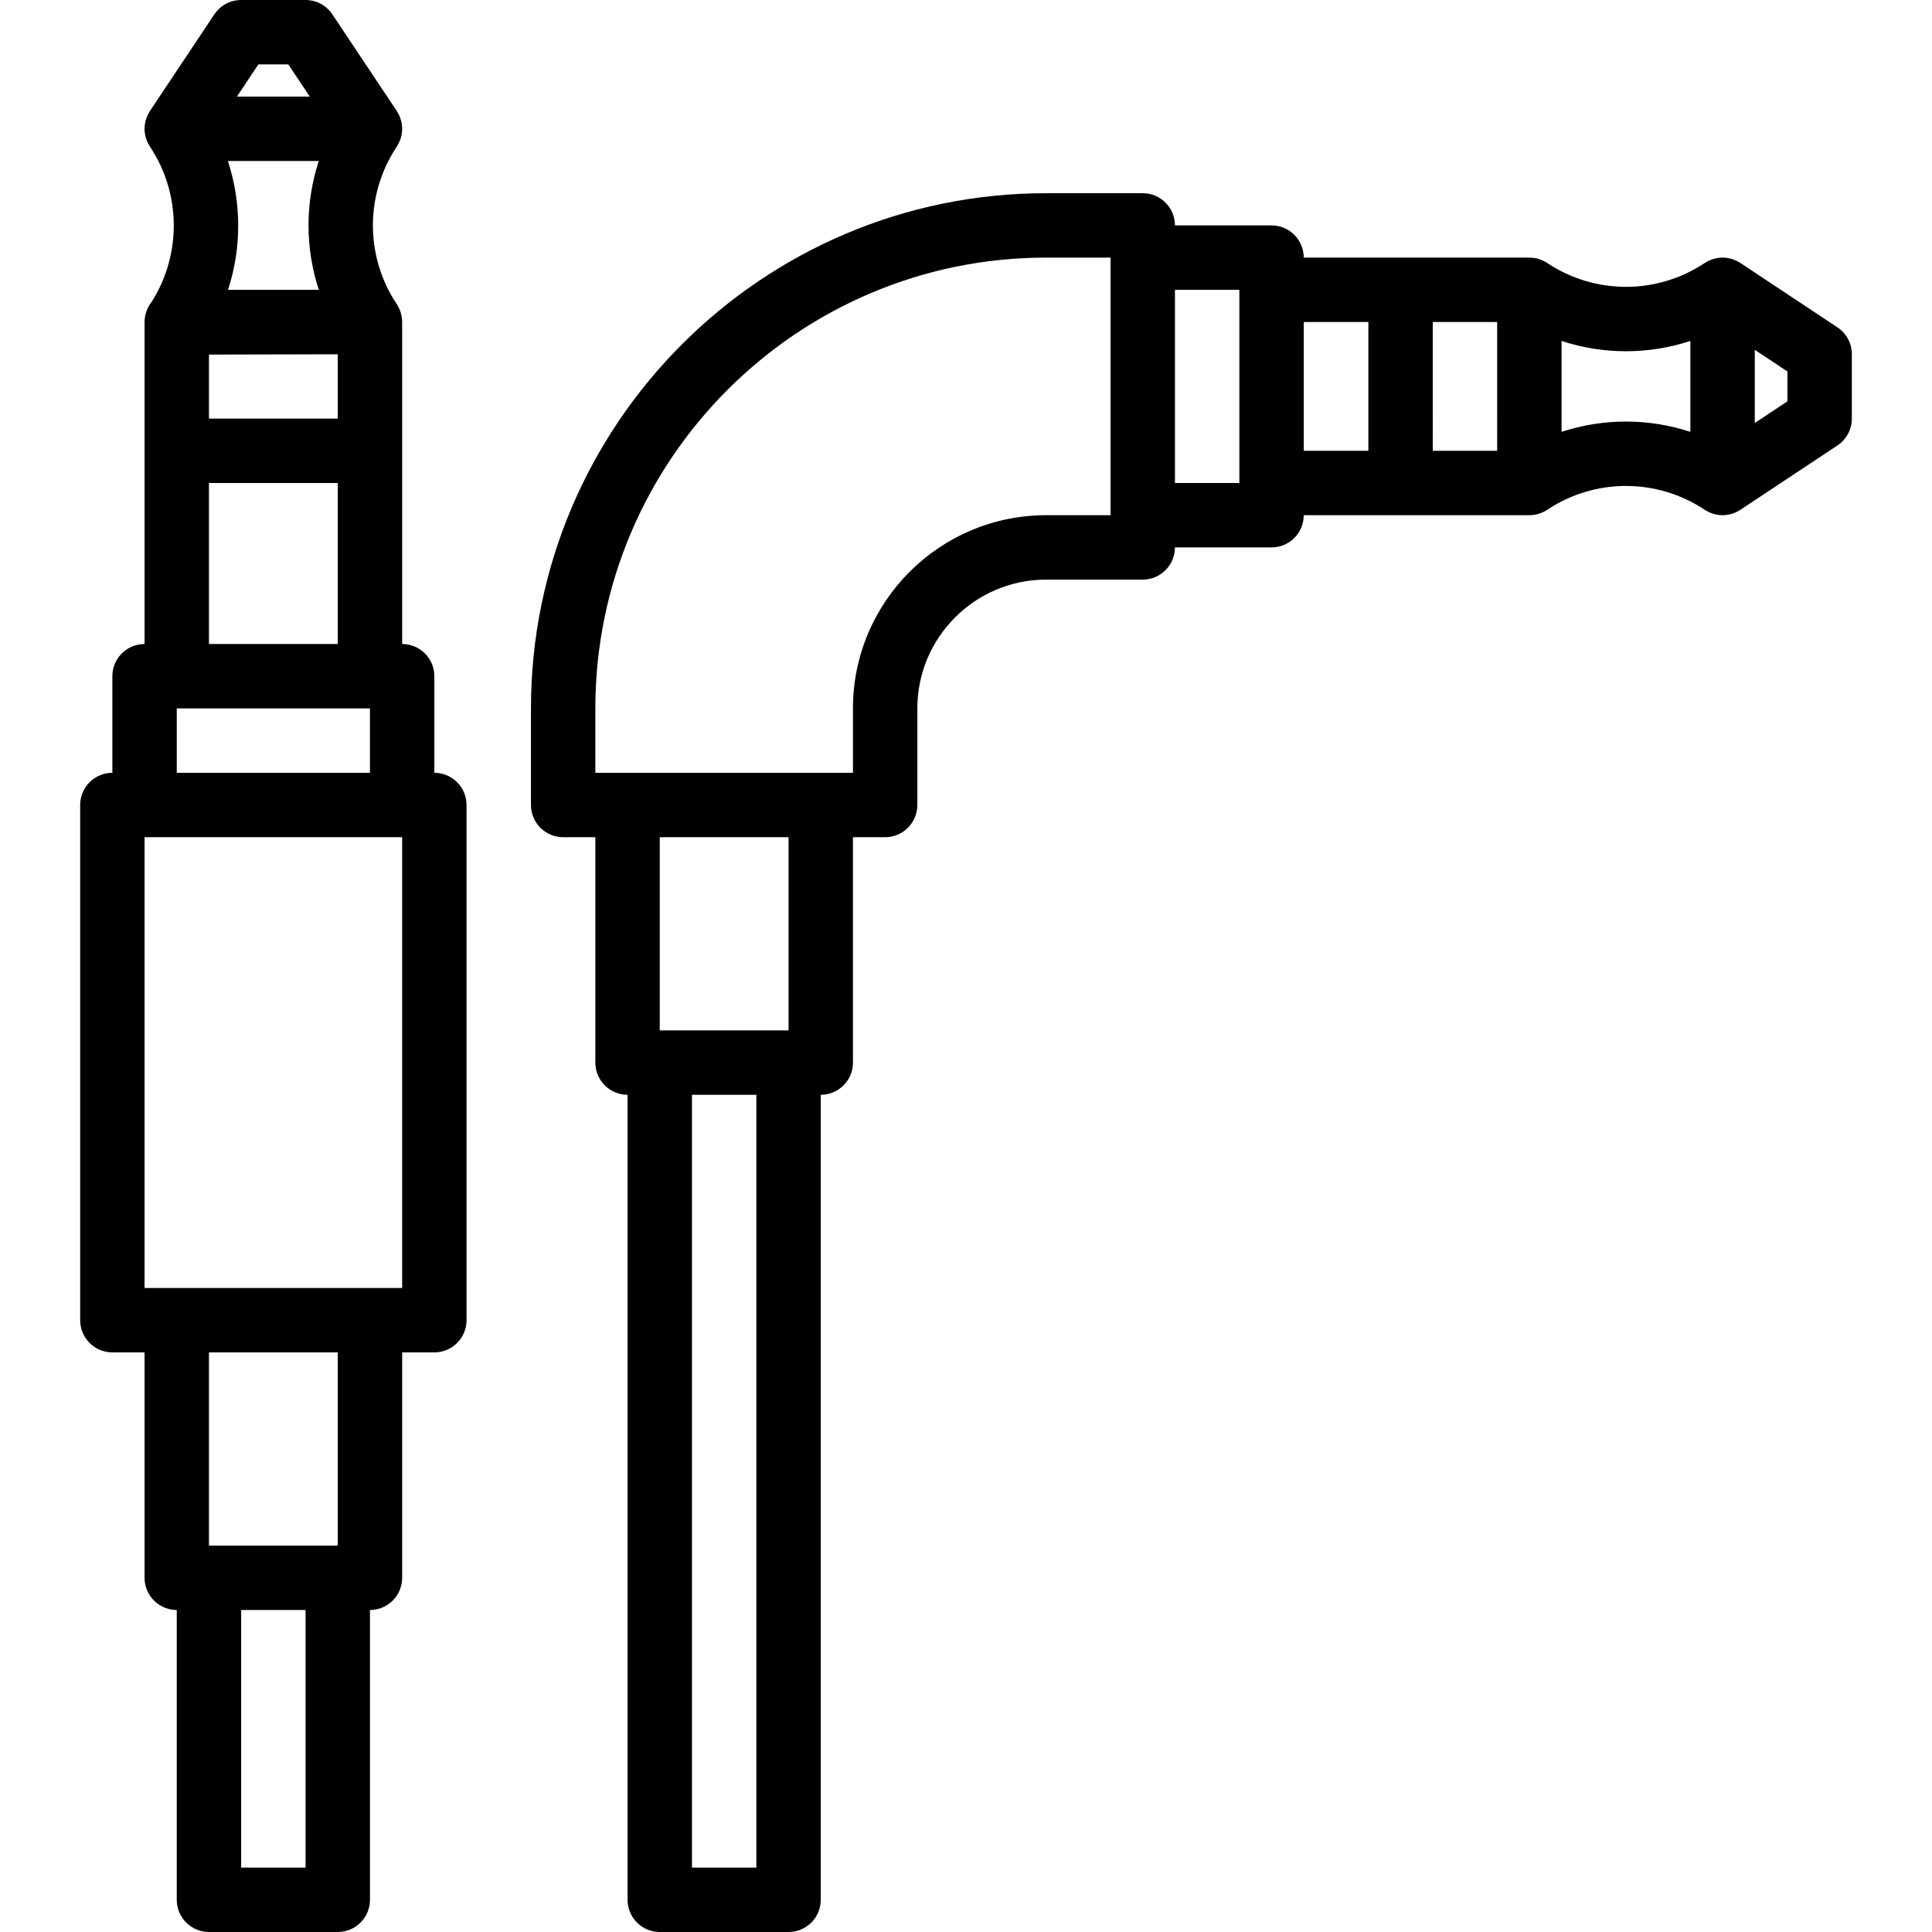
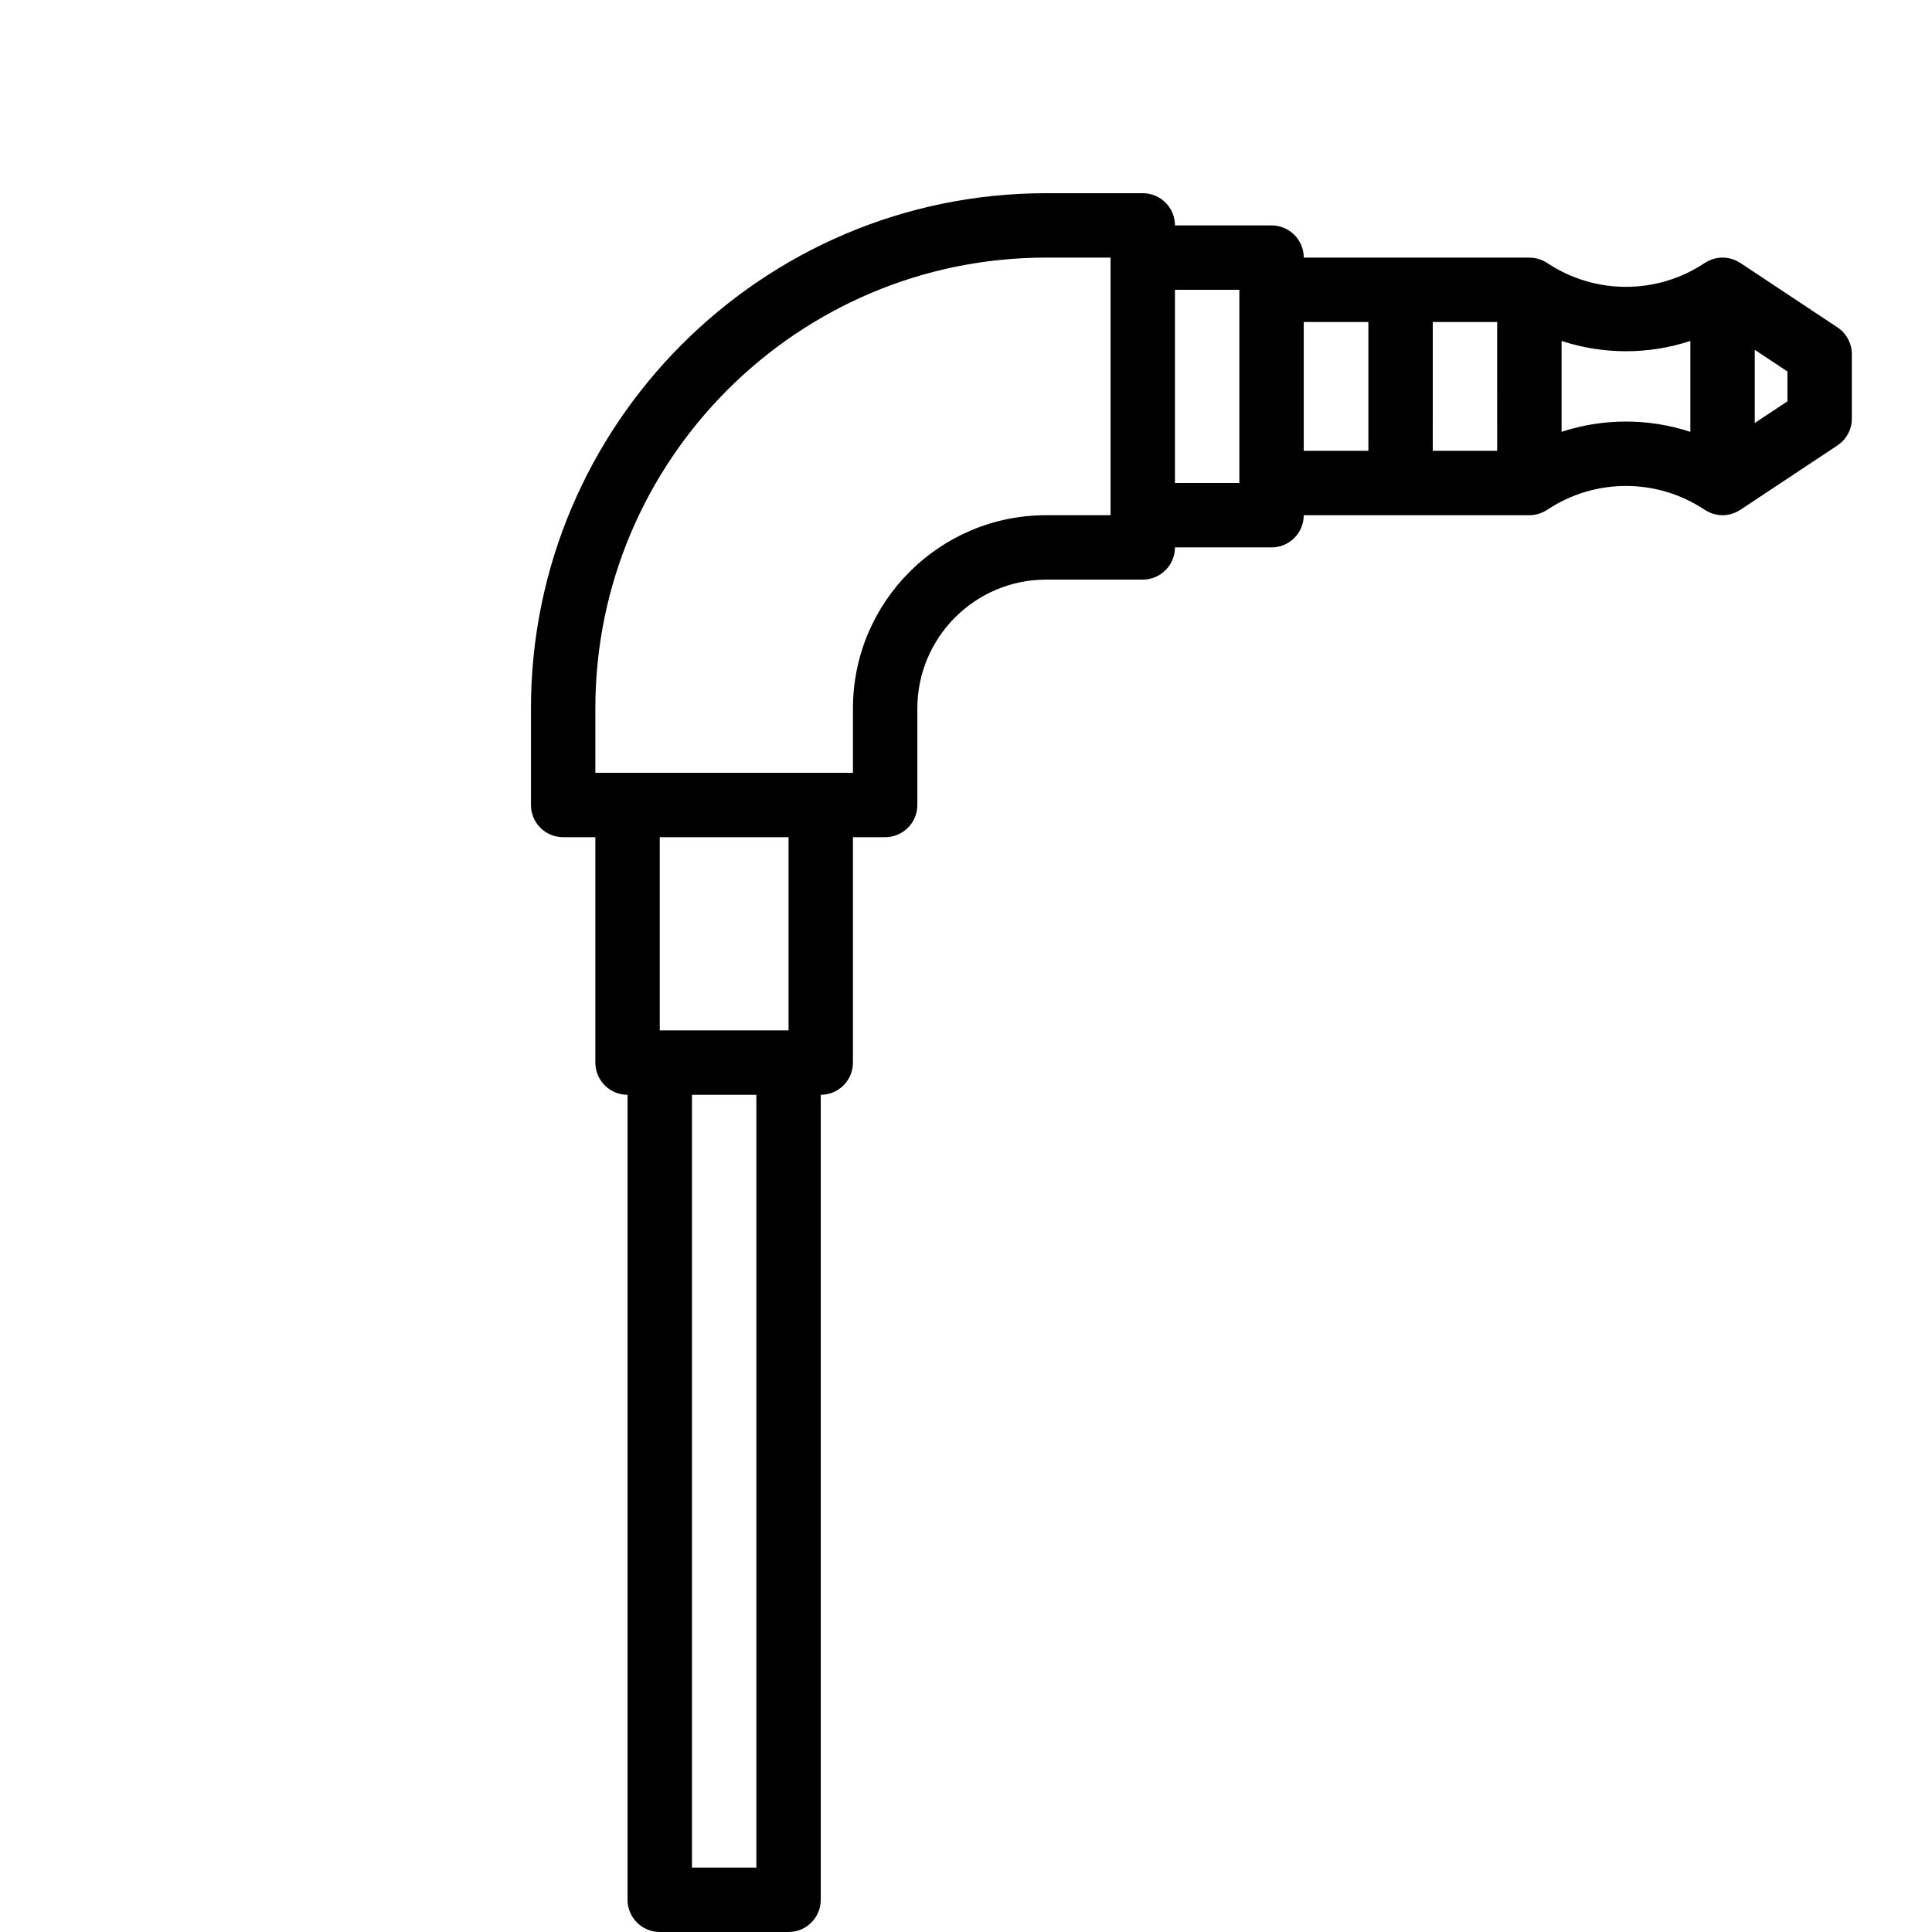
<svg xmlns="http://www.w3.org/2000/svg" fill="#000000" height="800px" width="800px" version="1.1" id="Layer_1" viewBox="0 0 503.608 503.608" xml:space="preserve">
  <g>
    <g>
      <g>
-         <path d="M113.222,201.444v-25.18c0-4.636-3.758-8.393-8.393-8.393V83.942c0.001-0.258-0.015-0.516-0.039-0.776     c-0.005-0.056-0.01-0.112-0.017-0.167c-0.027-0.241-0.061-0.482-0.11-0.722c-0.014-0.072-0.035-0.142-0.051-0.213     c-0.074-0.321-0.167-0.639-0.282-0.957c-0.073-0.202-0.149-0.402-0.237-0.596c-0.05-0.11-0.103-0.22-0.159-0.329     c-0.145-0.29-0.303-0.572-0.48-0.841c-0.013-0.02-0.022-0.042-0.035-0.062c-8.284-12.423-8.284-28.624,0-41.047     c0.064-0.096,0.108-0.197,0.168-0.294c0.115-0.189,0.228-0.377,0.328-0.574c0.098-0.19,0.181-0.383,0.263-0.576     c0.057-0.136,0.113-0.272,0.163-0.411c0.083-0.231,0.154-0.463,0.216-0.697c0.031-0.119,0.06-0.238,0.086-0.358     c0.051-0.235,0.092-0.47,0.121-0.705c0.019-0.147,0.032-0.294,0.043-0.442c0.014-0.2,0.023-0.399,0.023-0.598     c0.001-0.199-0.009-0.398-0.023-0.598c-0.011-0.148-0.024-0.296-0.043-0.443c-0.029-0.235-0.071-0.47-0.121-0.705     c-0.026-0.12-0.055-0.239-0.086-0.359c-0.061-0.234-0.132-0.465-0.216-0.697c-0.05-0.139-0.106-0.275-0.163-0.411     c-0.081-0.193-0.165-0.385-0.263-0.576c-0.1-0.197-0.213-0.385-0.327-0.574c-0.06-0.097-0.104-0.198-0.168-0.295L86.632,3.738     C85.075,1.403,82.455,0,79.648,0H62.861c-2.806,0-5.427,1.403-6.984,3.738l-16.787,25.18c-0.064,0.096-0.108,0.197-0.168,0.295     c-0.115,0.189-0.228,0.377-0.327,0.574c-0.098,0.19-0.181,0.383-0.263,0.576c-0.057,0.136-0.113,0.272-0.163,0.411     c-0.083,0.232-0.154,0.463-0.216,0.697c-0.031,0.119-0.06,0.237-0.086,0.358c-0.051,0.235-0.092,0.47-0.121,0.706     c-0.019,0.147-0.032,0.294-0.043,0.442c-0.014,0.2-0.023,0.399-0.023,0.598c-0.001,0.199,0.009,0.398,0.023,0.598     c0.011,0.148,0.024,0.296,0.043,0.443c0.029,0.235,0.071,0.47,0.121,0.704c0.026,0.121,0.055,0.24,0.087,0.359     c0.061,0.233,0.132,0.465,0.215,0.696c0.05,0.139,0.106,0.275,0.163,0.411c0.081,0.193,0.165,0.385,0.263,0.576     c0.1,0.197,0.213,0.386,0.328,0.574c0.06,0.097,0.104,0.198,0.168,0.294c8.137,12.203,8.262,28.149,0.412,40.493     c-0.875,1.101-1.474,2.427-1.706,3.877c-0.012,0.066-0.02,0.132-0.03,0.198c-0.027,0.201-0.047,0.405-0.059,0.611     c-0.017,0.223-0.028,0.445-0.027,0.667v83.795c-4.636,0-8.393,3.758-8.393,8.393v25.18c-4.636,0-8.393,3.758-8.393,8.393v134.295     c0,4.636,3.758,8.393,8.393,8.393h8.393v58.754c0,4.636,3.758,8.393,8.393,8.393v75.541c0,4.636,3.758,8.393,8.393,8.393h33.574     c4.636,0,8.393-3.758,8.393-8.393v-75.541c4.636,0,8.393-3.758,8.393-8.393v-58.754h8.393c4.636,0,8.393-3.758,8.393-8.393     V209.838C121.616,205.202,117.858,201.444,113.222,201.444z M83.103,75.543H59.438c3.548-10.897,3.537-22.687-0.035-33.575     h23.698C79.524,52.863,79.525,64.647,83.103,75.543z M54.468,92.426l33.574-0.078v16.767H54.468V92.426z M67.353,16.787h7.803     l5.596,8.393H61.758L67.353,16.787z M54.468,125.902h33.574v41.969H54.468V125.902z M46.075,184.657h50.361v16.787H46.075     V184.657z M79.648,486.821H62.861v-67.148h16.787V486.821z M88.042,402.887H54.468v-50.361h33.574V402.887z M104.829,335.739     h-8.393H46.075h-8.393V218.231h67.148V335.739z" />
        <path d="M478.96,85.333l-25.306-16.787c-0.086-0.057-0.175-0.095-0.262-0.148c-0.2-0.122-0.401-0.241-0.61-0.346     c-0.18-0.091-0.36-0.17-0.542-0.247c-0.147-0.061-0.293-0.121-0.443-0.174c-0.223-0.08-0.446-0.148-0.671-0.208     c-0.126-0.033-0.252-0.063-0.38-0.091c-0.23-0.049-0.46-0.09-0.69-0.119c-0.15-0.02-0.301-0.032-0.453-0.044     c-0.198-0.014-0.396-0.023-0.593-0.023c-0.199,0-0.397,0.009-0.597,0.024c-0.151,0.012-0.301,0.025-0.45,0.044     c-0.231,0.029-0.461,0.07-0.692,0.12c-0.127,0.028-0.252,0.058-0.377,0.091c-0.226,0.06-0.45,0.129-0.674,0.209     c-0.149,0.053-0.295,0.113-0.441,0.175c-0.182,0.078-0.363,0.156-0.543,0.248c-0.211,0.107-0.414,0.227-0.616,0.351     c-0.086,0.053-0.175,0.092-0.26,0.148c-12.423,8.284-28.625,8.284-41.047,0c-0.017-0.012-0.036-0.019-0.053-0.03     c-0.272-0.179-0.557-0.338-0.85-0.485c-0.11-0.056-0.221-0.109-0.332-0.16c-0.19-0.085-0.384-0.159-0.581-0.23     c-0.339-0.124-0.679-0.223-1.022-0.3c-0.05-0.011-0.098-0.026-0.148-0.036c-0.253-0.052-0.506-0.088-0.76-0.116     c-0.036-0.004-0.073-0.007-0.109-0.011c-0.288-0.027-0.575-0.043-0.862-0.04h-33.48c-0.011,0-0.022-0.002-0.034-0.002     s-0.022,0.002-0.034,0.002h-25.204c0-4.636-3.758-8.393-8.393-8.393h-25.18v-0.002c0-4.636-3.758-8.393-8.393-8.393h-25.18     c-74.058,0-134.295,60.237-134.295,134.295v25.18c0,4.636,3.758,8.393,8.393,8.393h8.393v58.756c0,4.636,3.758,8.393,8.393,8.393     v209.836c0,4.636,3.758,8.393,8.393,8.393h33.574c4.636,0,8.393-3.758,8.393-8.393V285.379c4.636,0,8.393-3.758,8.393-8.393     V218.23h8.393c4.636,0,8.393-3.758,8.393-8.393v-25.18c0-18.505,15.069-33.574,33.574-33.574h25.18     c4.635,0,8.392-3.757,8.393-8.392h25.18c4.636,0,8.393-3.758,8.393-8.393h58.813c0.004,0,0.008-0.001,0.012-0.001     c0.238,0,0.477-0.016,0.717-0.036c0.081-0.007,0.162-0.014,0.243-0.024c0.22-0.026,0.44-0.057,0.66-0.101     c0.134-0.026,0.264-0.063,0.395-0.095c0.235-0.059,0.469-0.124,0.703-0.206c0.249-0.086,0.493-0.182,0.731-0.29     c0.086-0.039,0.17-0.08,0.255-0.123c0.343-0.17,0.677-0.354,0.991-0.568c12.416-8.251,28.591-8.242,40.997,0.031     c0.086,0.057,0.175,0.096,0.262,0.149c0.201,0.123,0.402,0.243,0.613,0.35c0.18,0.092,0.362,0.172,0.545,0.25     c0.145,0.061,0.29,0.121,0.439,0.174c0.224,0.081,0.449,0.15,0.675,0.21c0.125,0.033,0.249,0.063,0.375,0.091     c0.231,0.05,0.462,0.091,0.693,0.12c0.149,0.02,0.299,0.033,0.449,0.044c0.2,0.014,0.399,0.024,0.598,0.024     c0.197,0.001,0.394-0.009,0.592-0.022c0.152-0.011,0.304-0.024,0.455-0.044c0.23-0.029,0.46-0.07,0.69-0.119     c0.128-0.028,0.254-0.057,0.38-0.091c0.225-0.059,0.448-0.128,0.671-0.208c0.15-0.053,0.296-0.113,0.443-0.174     c0.182-0.077,0.363-0.156,0.542-0.247c0.209-0.105,0.41-0.224,0.61-0.346c0.086-0.053,0.176-0.092,0.262-0.148l25.306-16.787     c2.344-1.555,3.754-4.181,3.754-6.994V92.328C482.714,89.515,481.305,86.888,478.96,85.333z M205.55,268.592h-33.574v-50.361     h33.574V268.592z M197.157,486.821H180.37V285.379h16.787V486.821z M390.263,117.51h-16.787V83.936h16.787V117.51z      M222.337,184.656v16.787h-67.148v-16.787c0-64.787,52.722-117.508,117.508-117.508h16.787v0.002v67.146h-16.787     C244.921,134.295,222.337,156.879,222.337,184.656z M306.271,125.903V75.543h16.787v50.361H306.271z M339.845,83.936h16.844     v33.574h-16.844V83.936z M407.051,112.568V88.875c10.894,3.577,22.676,3.577,33.57,0v23.692     C429.727,108.991,417.945,108.991,407.051,112.568z M465.927,104.61l-8.517,5.65V91.183l8.517,5.65V104.61z" />
      </g>
    </g>
  </g>
</svg>